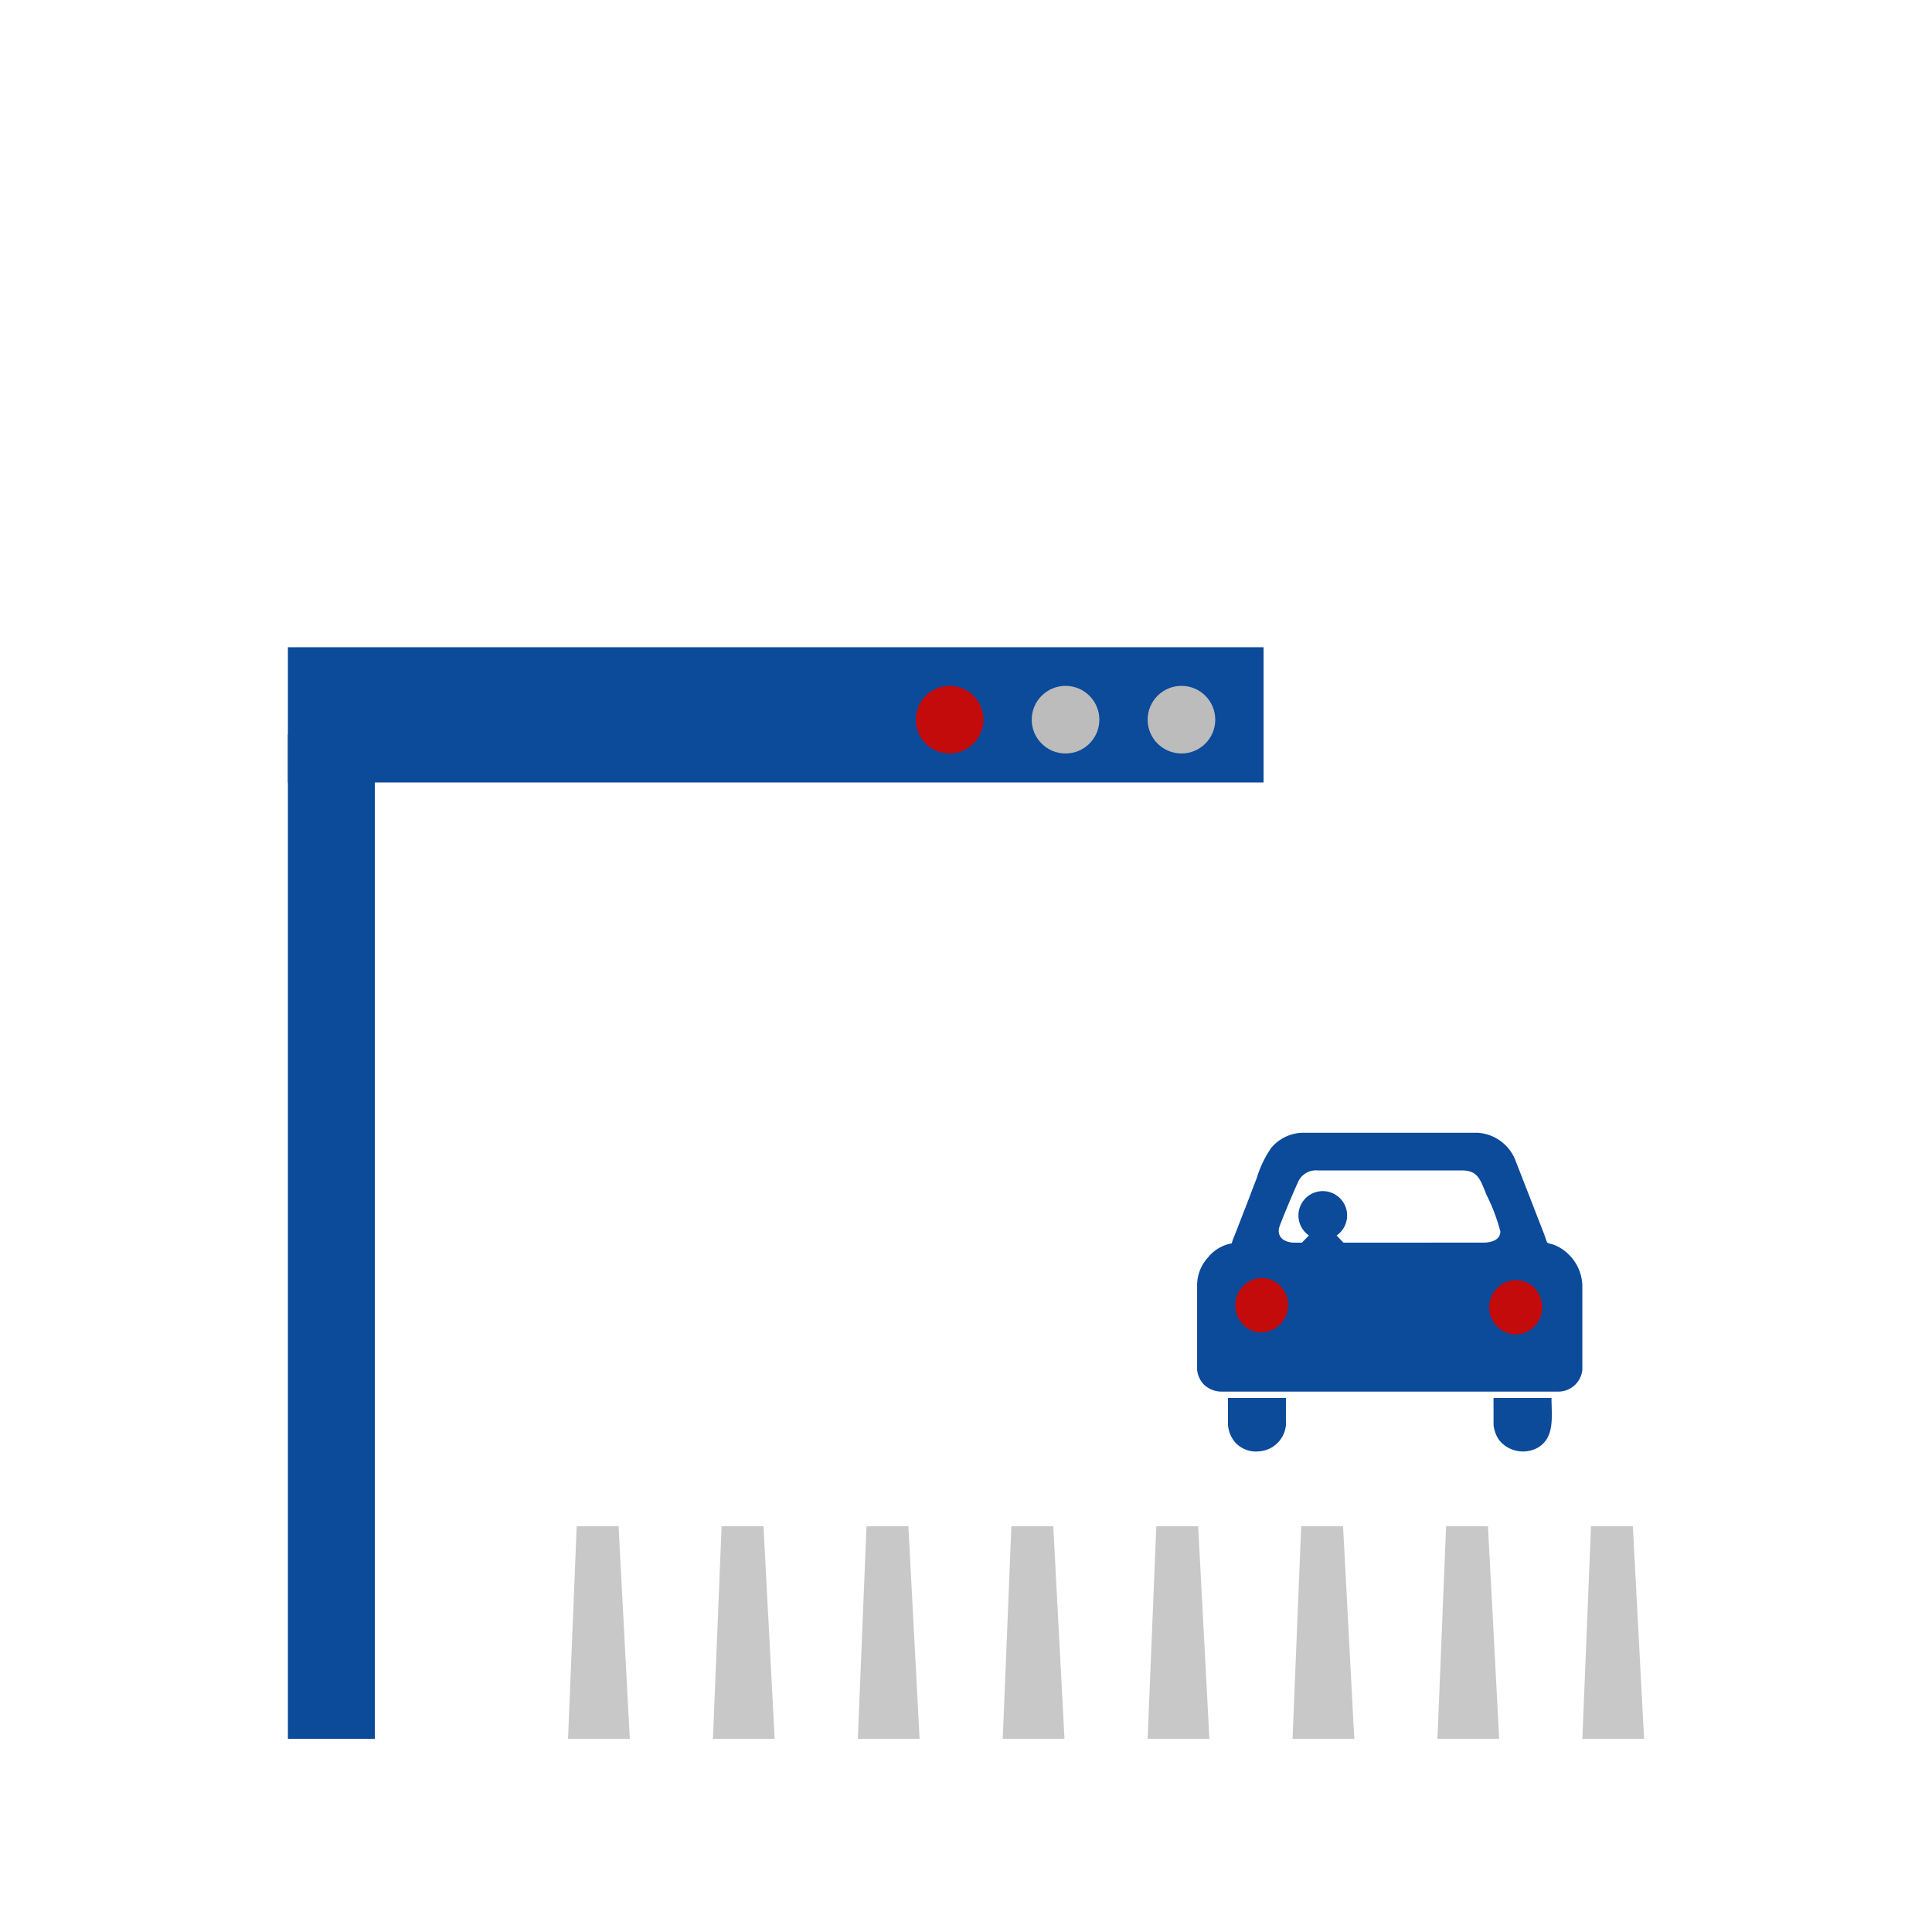
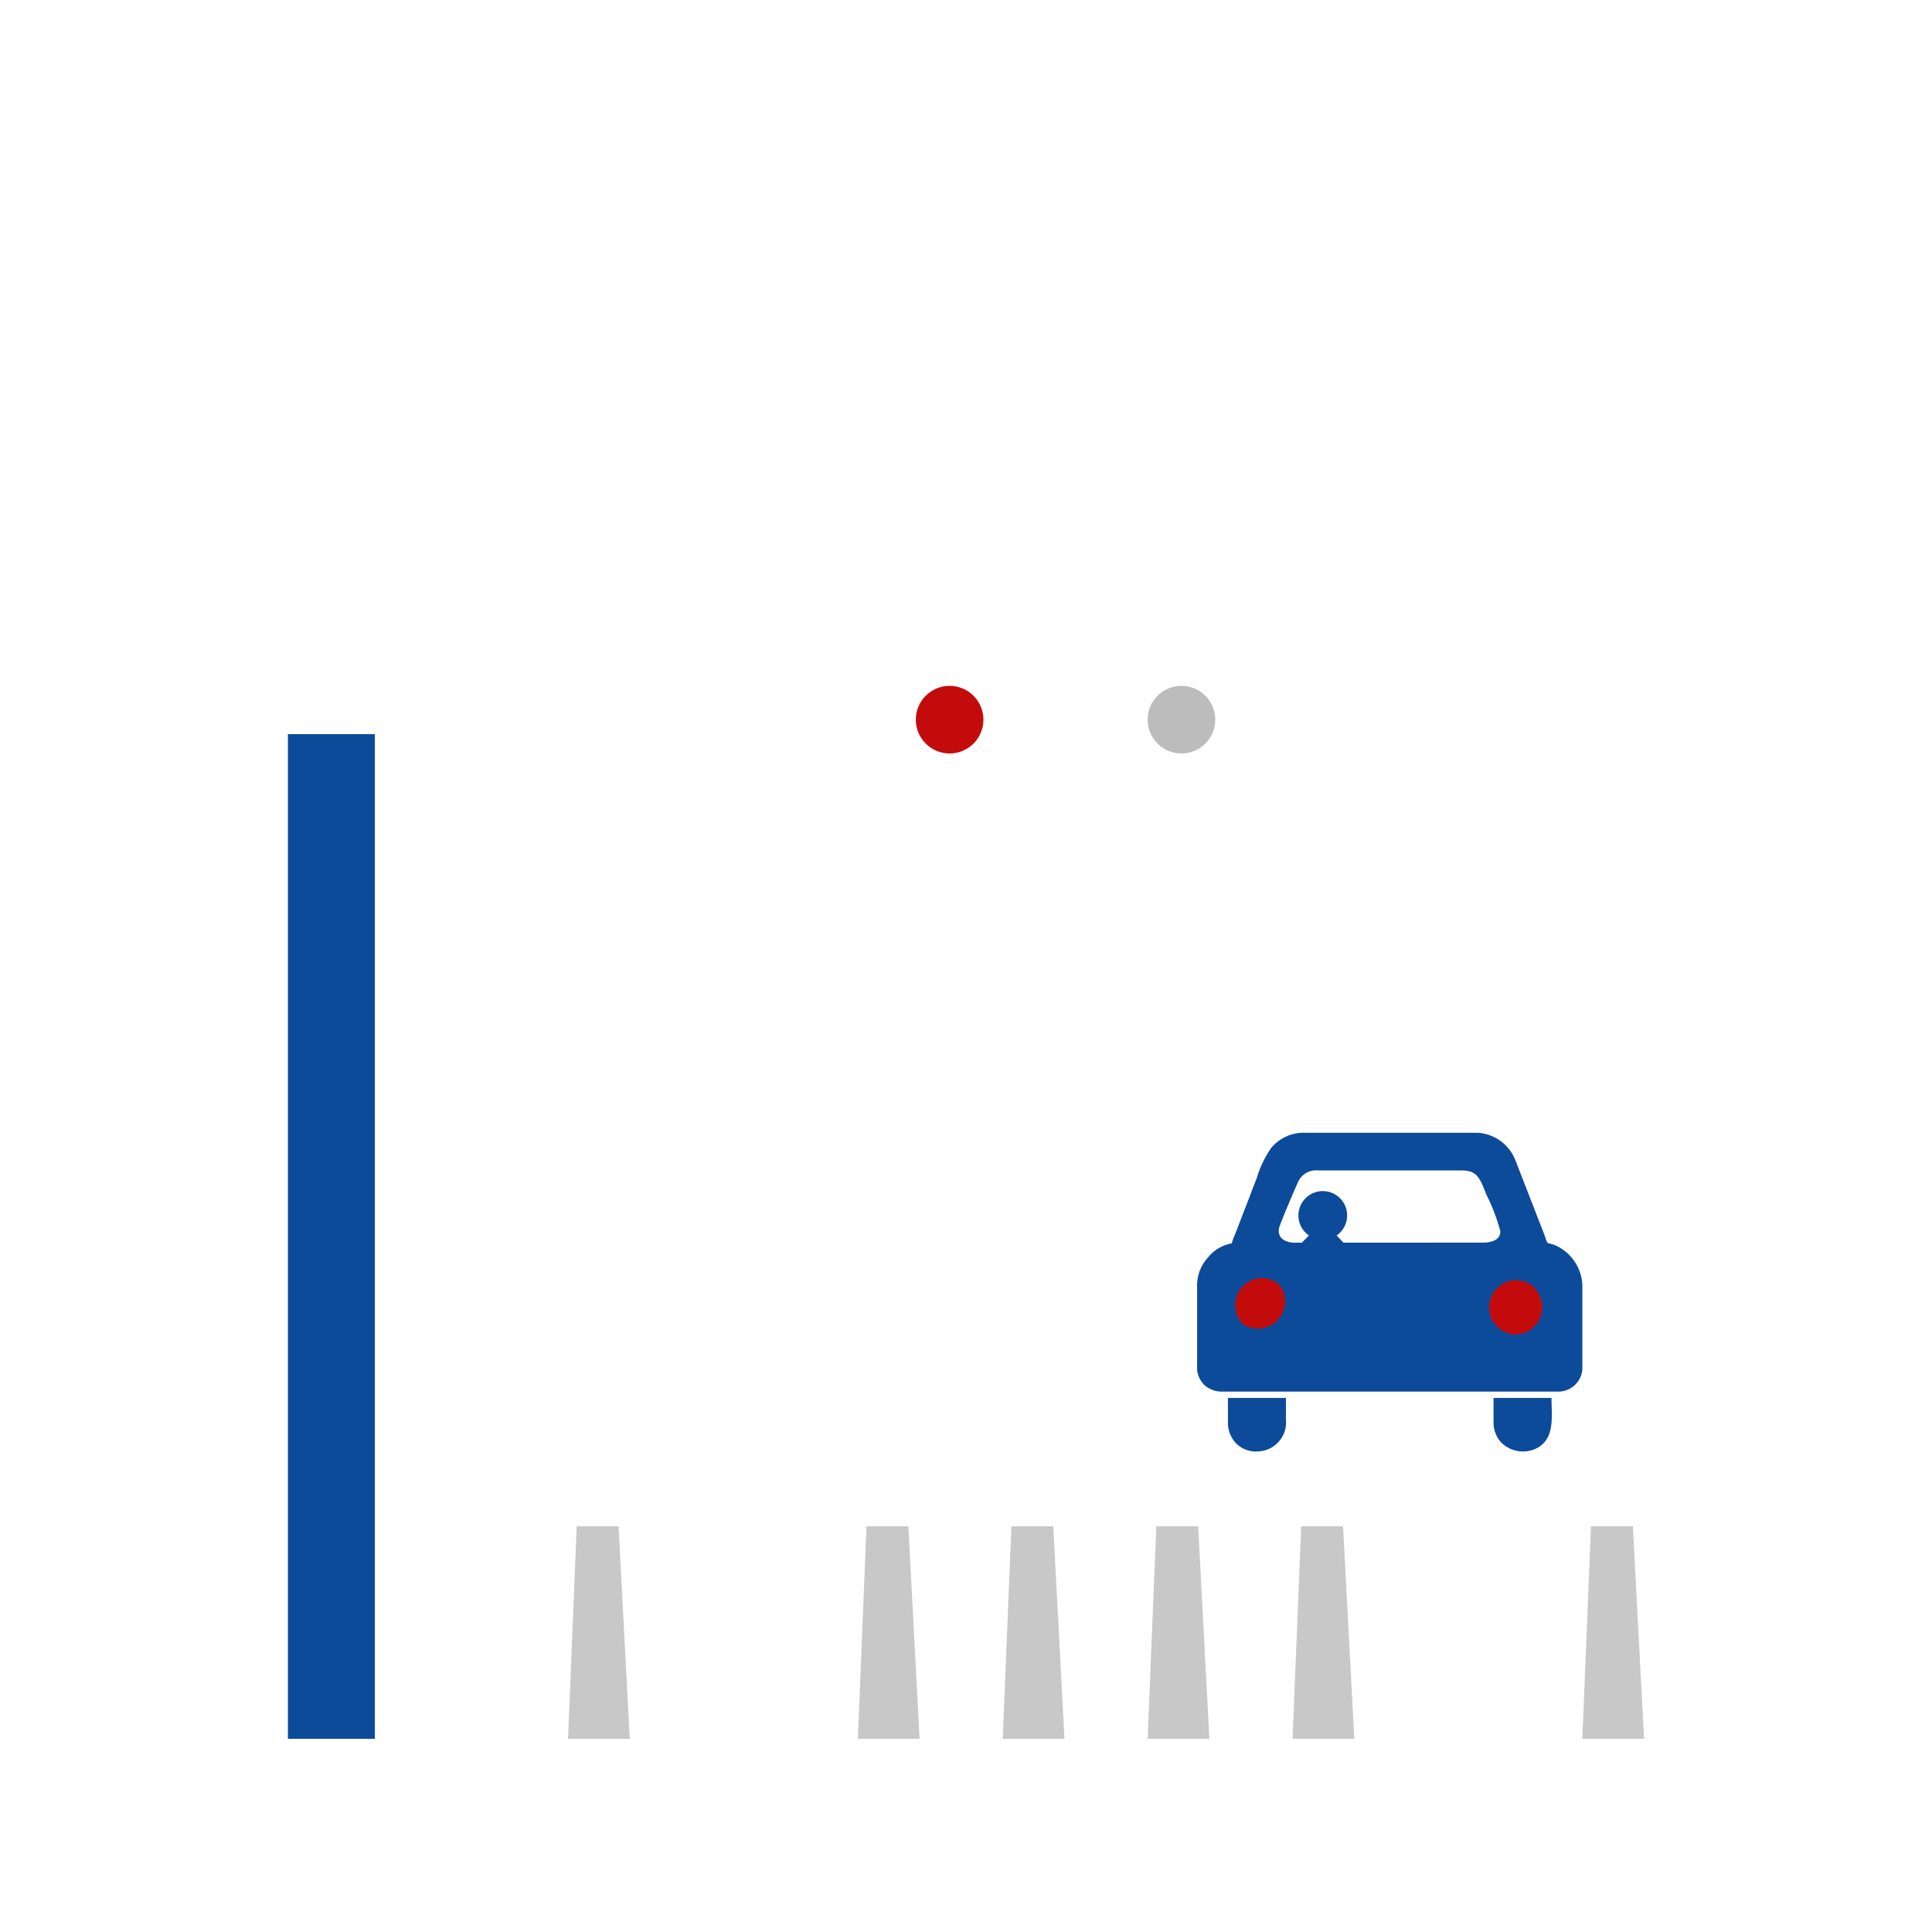
<svg xmlns="http://www.w3.org/2000/svg" width="200" height="200" viewBox="0 0 200 200">
  <defs>
    <clipPath id="clip-Multas-Jamais-Vetor-ultrapassar-semáforo-fechado">
      <rect width="200" height="200" />
    </clipPath>
  </defs>
  <g id="Multas-Jamais-Vetor-ultrapassar-semáforo-fechado" clip-path="url(#clip-Multas-Jamais-Vetor-ultrapassar-semáforo-fechado)">
    <rect id="Retângulo_6" data-name="Retângulo 6" width="9" height="104" transform="translate(29.804 76)" fill="#0c4a9a" />
-     <rect id="Retângulo_7" data-name="Retângulo 7" width="101" height="14" transform="translate(29.804 67)" fill="#0c4a9a" />
    <path id="Caminho_17" data-name="Caminho 17" d="M.895,0H5.23L6.391,22H0Z" transform="translate(58.804 158)" fill="#c8c8c8" />
-     <path id="Caminho_17-2" data-name="Caminho 17" d="M.895,0H5.23L6.391,22H0Z" transform="translate(73.804 158)" fill="#c8c8c8" />
    <path id="Caminho_17-3" data-name="Caminho 17" d="M.895,0H5.23L6.391,22H0Z" transform="translate(88.804 158)" fill="#c8c8c8" />
    <path id="Caminho_17-4" data-name="Caminho 17" d="M.895,0H5.23L6.391,22H0Z" transform="translate(103.804 158)" fill="#c8c8c8" />
    <path id="Caminho_17-5" data-name="Caminho 17" d="M.895,0H5.23L6.391,22H0Z" transform="translate(118.804 158)" fill="#c8c8c8" />
    <path id="Caminho_17-6" data-name="Caminho 17" d="M.895,0H5.23L6.391,22H0Z" transform="translate(133.804 158)" fill="#c8c8c8" />
-     <path id="Caminho_17-7" data-name="Caminho 17" d="M.895,0H5.23L6.391,22H0Z" transform="translate(148.804 158)" fill="#c8c8c8" />
    <path id="Caminho_17-8" data-name="Caminho 17" d="M.895,0H5.23L6.391,22H0Z" transform="translate(163.804 158)" fill="#c8c8c8" />
    <circle id="Elipse_11" data-name="Elipse 11" cx="3.5" cy="3.5" r="3.5" transform="translate(118.804 71)" fill="#bcbcbc" />
-     <circle id="Elipse_12" data-name="Elipse 12" cx="3.5" cy="3.5" r="3.5" transform="translate(106.804 71)" fill="#bcbcbc" />
    <circle id="Elipse_13" data-name="Elipse 13" cx="3.5" cy="3.5" r="3.5" transform="translate(94.804 71)" fill="#c40b0b" />
    <g id="Grupo_5" data-name="Grupo 5" transform="translate(-428.416 -47.15)">
      <circle id="Elipse_3" data-name="Elipse 3" cx="3.464" cy="3.464" r="3.464" transform="translate(555.275 178.64)" fill="#c40b0b" />
      <circle id="Elipse_4" data-name="Elipse 4" cx="3.464" cy="3.464" r="3.464" transform="translate(581.727 178.64)" fill="#c40b0b" />
-       <path id="União_2" data-name="União 2" d="M2.492,26.794a2.67,2.67,0,0,1-1.735-.68A2.557,2.557,0,0,1,0,24.535v-8.8A4.26,4.26,0,0,1,1.135,12.9,4.026,4.026,0,0,1,3.583,11.45a5.726,5.726,0,0,1,.312-.856l.978-2.526c.463-1.154.839-2.224,1.3-3.372A10.96,10.96,0,0,1,7.692,1.539,4.385,4.385,0,0,1,10.827,0H29.053a4.491,4.491,0,0,1,3.885,2.814l2.792,7.178c.644,1.6.315,1.347.964,1.529a2.893,2.893,0,0,1,.566.213,4.733,4.733,0,0,1,2.62,4v8.8a2.5,2.5,0,0,1-2.492,2.259ZM30.5,19.268a2.686,2.686,0,0,0,.593.809,2.635,2.635,0,0,0,1.93.8,2.713,2.713,0,0,0,1.89-.836,2.771,2.771,0,0,0,.816-1.911,3.113,3.113,0,0,0-.711-1.974,2.721,2.721,0,0,0-2.306-.887A2.824,2.824,0,0,0,30.5,19.268Zm-25.734.575a2.448,2.448,0,0,0,2.163.8A2.833,2.833,0,0,0,8.61,15.847,2.7,2.7,0,0,0,6.7,15.032,2.823,2.823,0,0,0,4.769,19.844ZM29.6,11.372c.826,0,1.792-.248,1.792-1.168a19.493,19.493,0,0,0-1.436-3.783c-.7-1.757-.961-2.526-2.615-2.526H12.462a2.032,2.032,0,0,0-2.054,1.3c-.275.57-1.86,4.3-1.932,4.694-.173.928.541,1.487,1.649,1.487h.721l.729-.746a2.52,2.52,0,1,1,2.869,0l.7.743Z" transform="translate(552.34 164.415)" fill="#0c4a9a" />
+       <path id="União_2" data-name="União 2" d="M2.492,26.794a2.67,2.67,0,0,1-1.735-.68A2.557,2.557,0,0,1,0,24.535v-8.8A4.26,4.26,0,0,1,1.135,12.9,4.026,4.026,0,0,1,3.583,11.45a5.726,5.726,0,0,1,.312-.856l.978-2.526c.463-1.154.839-2.224,1.3-3.372A10.96,10.96,0,0,1,7.692,1.539,4.385,4.385,0,0,1,10.827,0H29.053a4.491,4.491,0,0,1,3.885,2.814l2.792,7.178c.644,1.6.315,1.347.964,1.529a2.893,2.893,0,0,1,.566.213,4.733,4.733,0,0,1,2.62,4v8.8a2.5,2.5,0,0,1-2.492,2.259ZM30.5,19.268a2.686,2.686,0,0,0,.593.809,2.635,2.635,0,0,0,1.93.8,2.713,2.713,0,0,0,1.89-.836,2.771,2.771,0,0,0,.816-1.911,3.113,3.113,0,0,0-.711-1.974,2.721,2.721,0,0,0-2.306-.887A2.824,2.824,0,0,0,30.5,19.268Zm-25.734.575A2.833,2.833,0,0,0,8.61,15.847,2.7,2.7,0,0,0,6.7,15.032,2.823,2.823,0,0,0,4.769,19.844ZM29.6,11.372c.826,0,1.792-.248,1.792-1.168a19.493,19.493,0,0,0-1.436-3.783c-.7-1.757-.961-2.526-2.615-2.526H12.462a2.032,2.032,0,0,0-2.054,1.3c-.275.57-1.86,4.3-1.932,4.694-.173.928.541,1.487,1.649,1.487h.721l.729-.746a2.52,2.52,0,1,1,2.869,0l.7.743Z" transform="translate(552.34 164.415)" fill="#0c4a9a" />
      <path id="Caminho_4" data-name="Caminho 4" d="M4317.549,4453.1a3.338,3.338,0,0,0,.283,1.042,2.732,2.732,0,0,0,.574.828,3.2,3.2,0,0,0,3.481.6c2.076-.972,1.66-3.334,1.66-5.273h-6Z" transform="translate(-3734.521 -4258.434)" fill="#0c4a9a" fill-rule="evenodd" />
      <path id="Caminho_5" data-name="Caminho 5" d="M666.13,4453.025a3.12,3.12,0,0,0,.8,1.931,2.9,2.9,0,0,0,2.4.873,3,3,0,0,0,2.8-3.271V4450.3h-6Z" transform="translate(-110.596 -4258.434)" fill="#0c4a9a" fill-rule="evenodd" />
    </g>
  </g>
</svg>